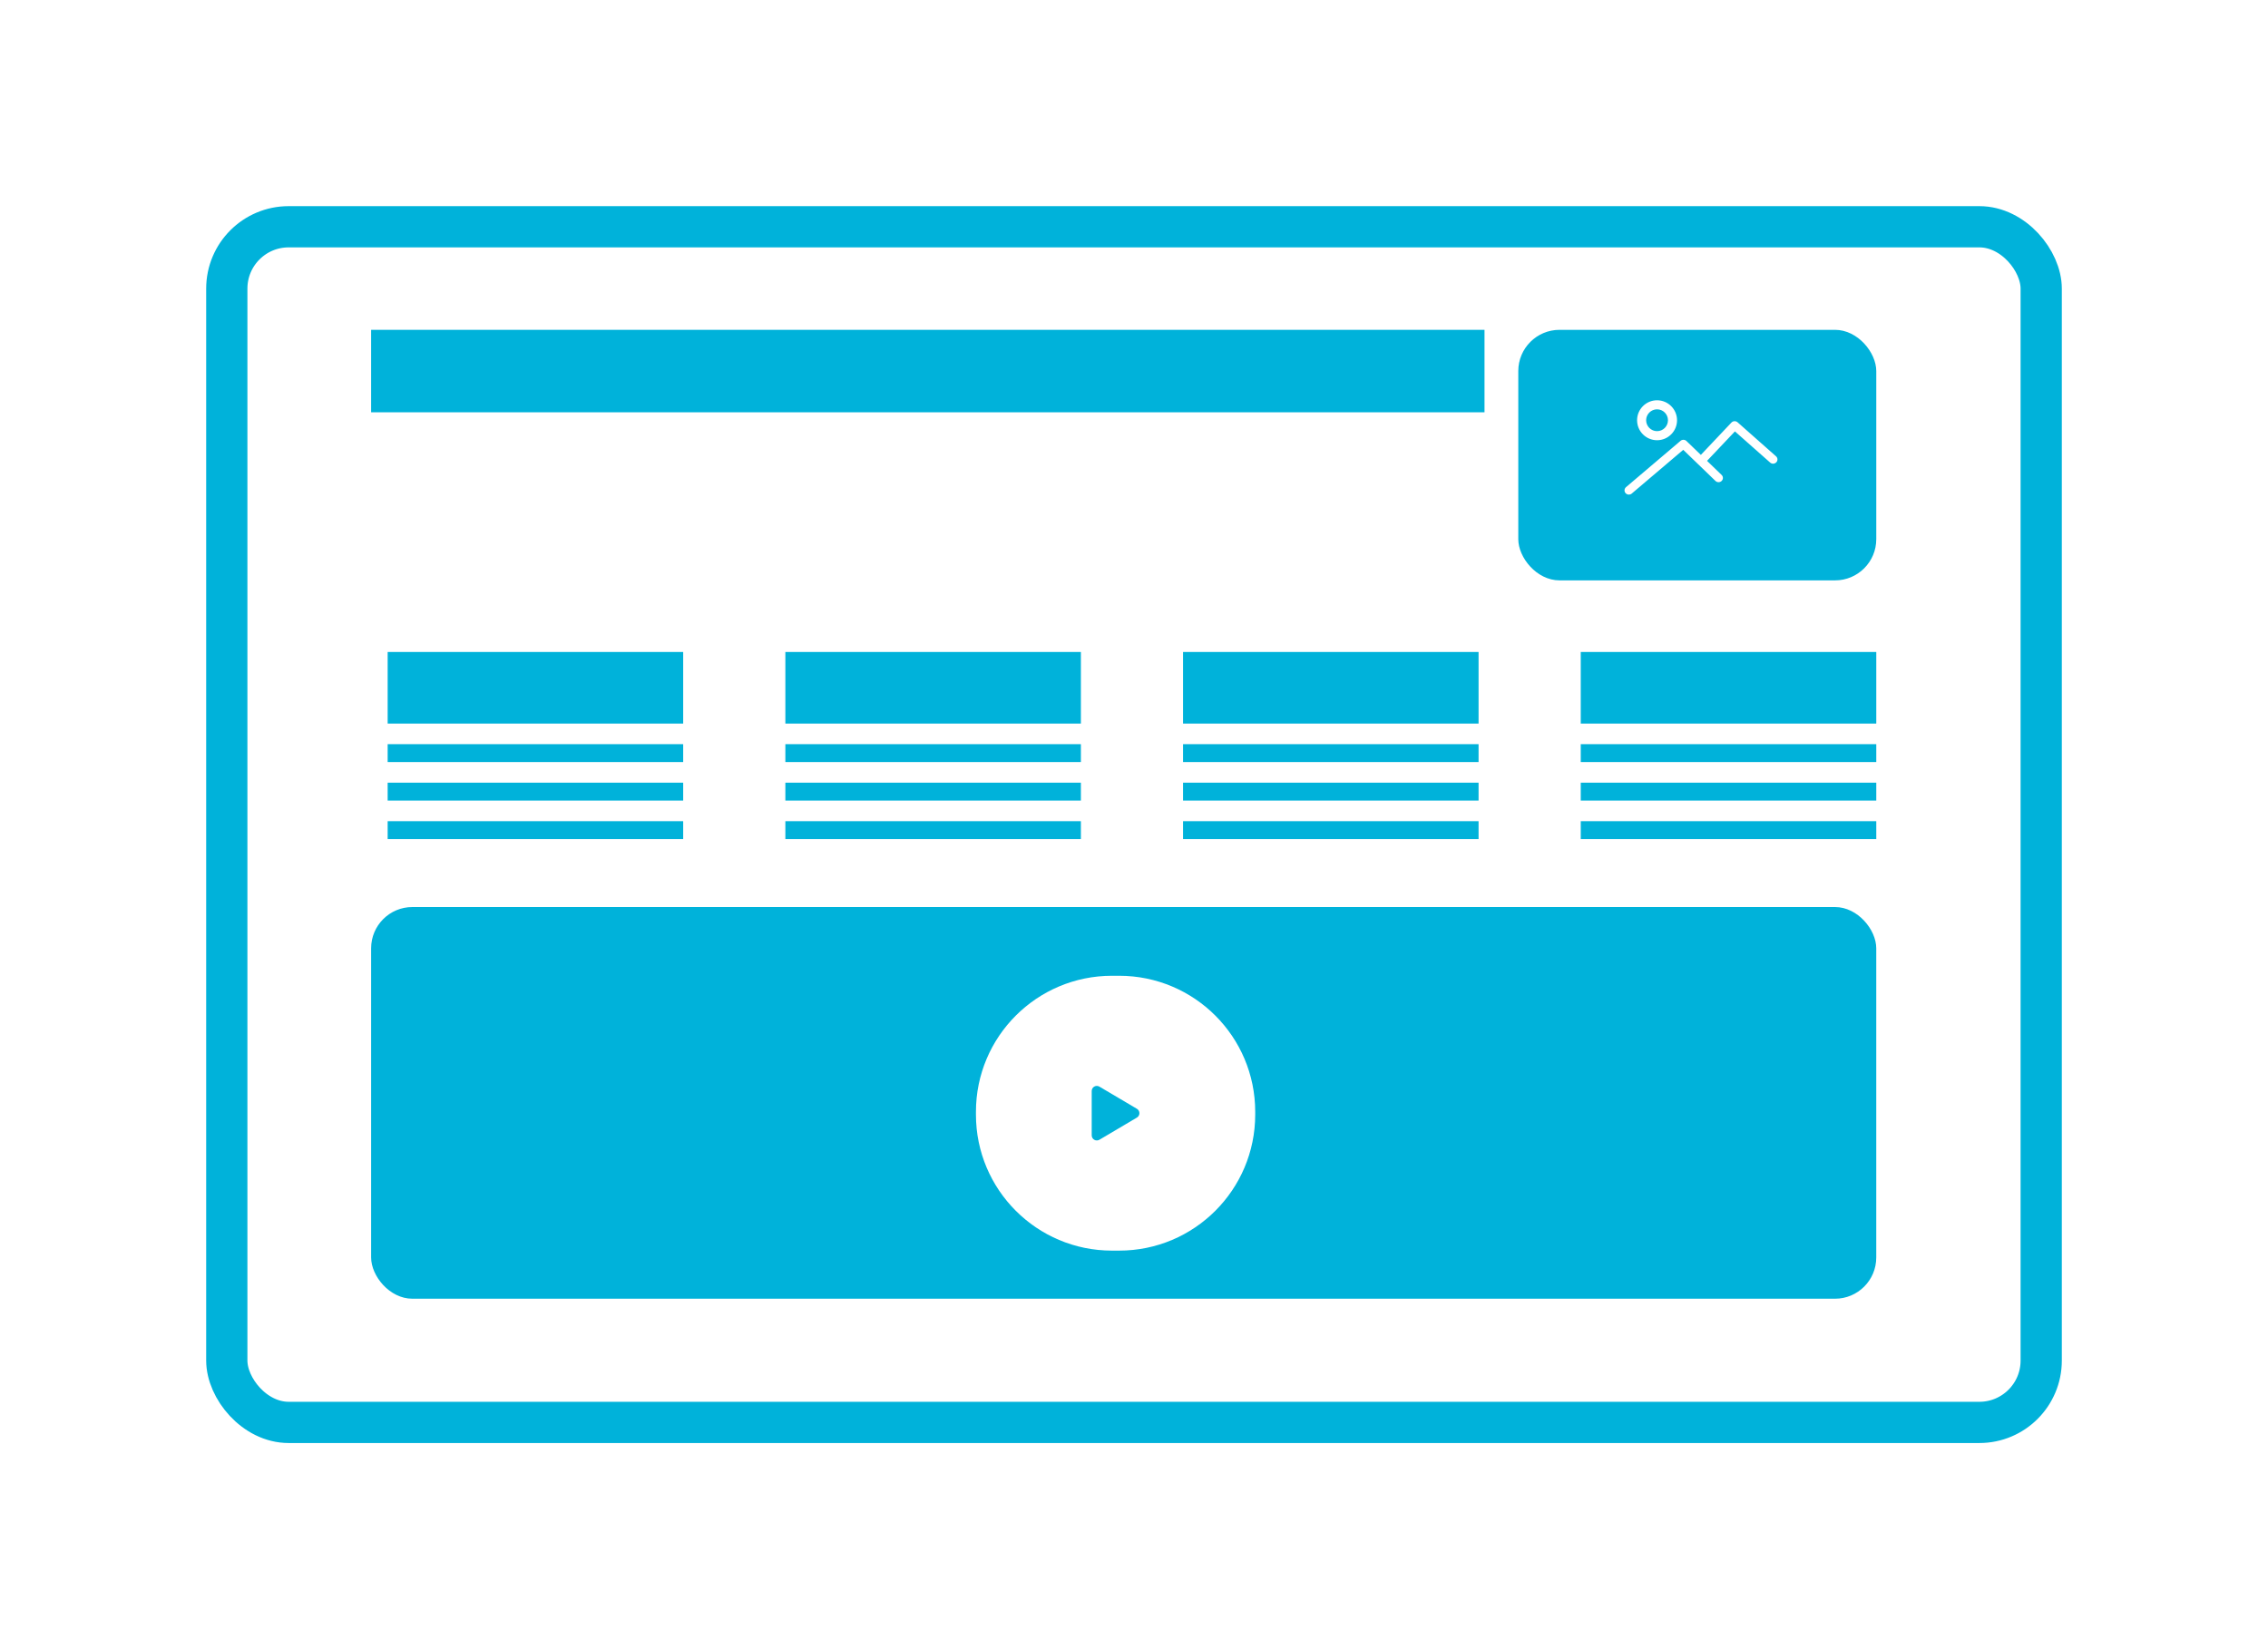
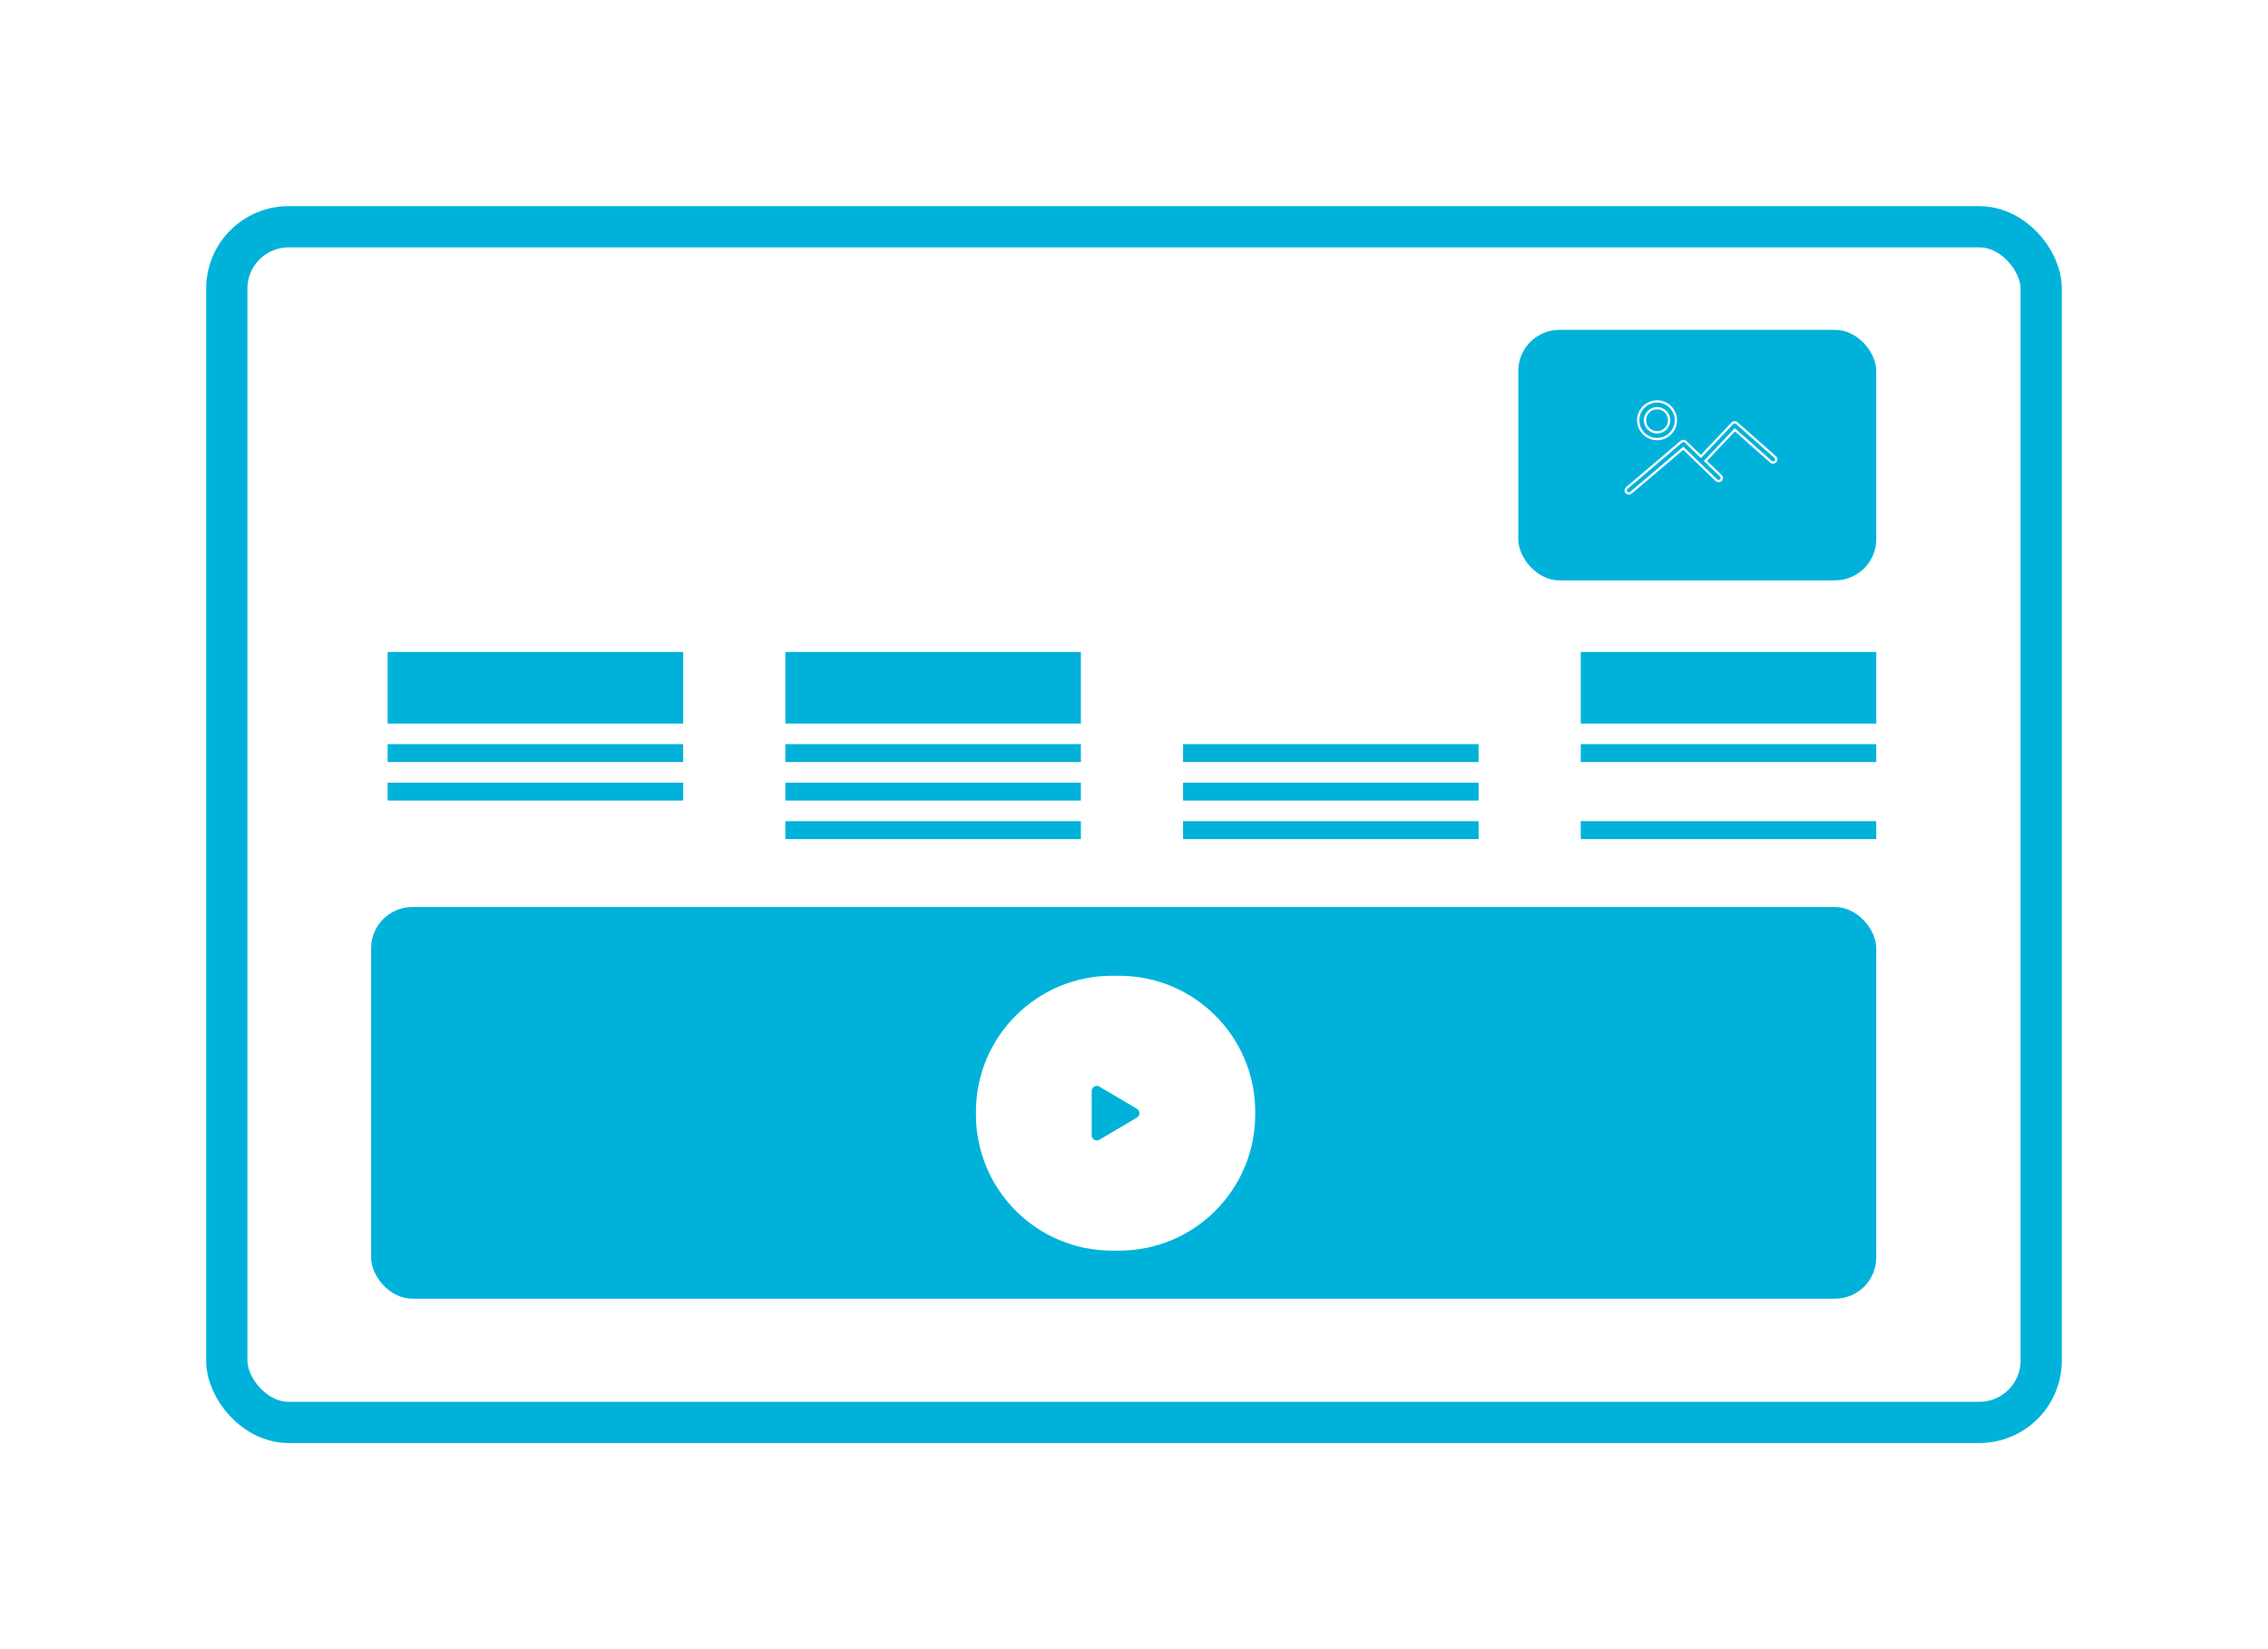
<svg xmlns="http://www.w3.org/2000/svg" width="110" height="80" viewBox="0 0 110 80" fill="none">
  <rect width="110" height="80" fill="white" />
  <rect x="11" y="11" width="88" height="58" rx="3" stroke="#00B2DA" stroke-width="2" />
-   <rect x="18" y="16" width="54" height="4" fill="#00B2DA" />
  <rect x="73.638" y="16" width="17.363" height="12.154" rx="2" fill="#00B2DA" />
  <mask id="path-4-outside-1_4752_17803" maskUnits="userSpaceOnUse" x="77.847" y="18.473" width="9" height="6" fill="black">
    <rect fill="white" x="77.847" y="18.473" width="9" height="6" />
    <path fill-rule="evenodd" clip-rule="evenodd" d="M81.282 20.386C81.282 20.89 80.872 21.299 80.369 21.299C79.865 21.299 79.456 20.89 79.456 20.386C79.456 19.882 79.865 19.473 80.369 19.473C80.872 19.473 81.282 19.882 81.282 20.386ZM80.954 20.386C80.954 20.063 80.692 19.801 80.369 19.801C80.046 19.801 79.784 20.064 79.784 20.386C79.784 20.709 80.046 20.971 80.369 20.971C80.692 20.971 80.954 20.708 80.954 20.386ZM79.105 23.9C79.075 23.925 79.038 23.937 79.002 23.937C78.959 23.937 78.916 23.92 78.885 23.887C78.829 23.824 78.835 23.729 78.899 23.675L81.545 21.427C81.606 21.375 81.699 21.378 81.757 21.434L82.495 22.145L84.017 20.536C84.045 20.507 84.084 20.489 84.125 20.487C84.166 20.486 84.206 20.5 84.237 20.527L86.102 22.177C86.165 22.233 86.17 22.328 86.112 22.389C86.054 22.45 85.955 22.454 85.892 22.398L84.142 20.849L82.714 22.358L83.462 23.079C83.522 23.137 83.522 23.232 83.462 23.291C83.401 23.349 83.303 23.349 83.242 23.291L81.641 21.746L79.105 23.9Z" />
  </mask>
-   <path fill-rule="evenodd" clip-rule="evenodd" d="M81.282 20.386C81.282 20.89 80.872 21.299 80.369 21.299C79.865 21.299 79.456 20.89 79.456 20.386C79.456 19.882 79.865 19.473 80.369 19.473C80.872 19.473 81.282 19.882 81.282 20.386ZM80.954 20.386C80.954 20.063 80.692 19.801 80.369 19.801C80.046 19.801 79.784 20.064 79.784 20.386C79.784 20.709 80.046 20.971 80.369 20.971C80.692 20.971 80.954 20.708 80.954 20.386ZM79.105 23.9C79.075 23.925 79.038 23.937 79.002 23.937C78.959 23.937 78.916 23.92 78.885 23.887C78.829 23.824 78.835 23.729 78.899 23.675L81.545 21.427C81.606 21.375 81.699 21.378 81.757 21.434L82.495 22.145L84.017 20.536C84.045 20.507 84.084 20.489 84.125 20.487C84.166 20.486 84.206 20.5 84.237 20.527L86.102 22.177C86.165 22.233 86.17 22.328 86.112 22.389C86.054 22.45 85.955 22.454 85.892 22.398L84.142 20.849L82.714 22.358L83.462 23.079C83.522 23.137 83.522 23.232 83.462 23.291C83.401 23.349 83.303 23.349 83.242 23.291L81.641 21.746L79.105 23.9Z" fill="white" />
  <path d="M79.105 23.9L79.141 23.942L79.141 23.942L79.105 23.9ZM78.885 23.887L78.844 23.924L78.844 23.924L78.885 23.887ZM78.9 23.675L78.936 23.717L78.936 23.717L78.9 23.675ZM81.545 21.427L81.508 21.385L81.508 21.385L81.545 21.427ZM81.757 21.434L81.796 21.394L81.796 21.394L81.757 21.434ZM82.495 22.145L82.456 22.185L82.496 22.224L82.535 22.184L82.495 22.145ZM84.017 20.536L83.976 20.498L83.976 20.498L84.017 20.536ZM84.125 20.487L84.124 20.432L84.122 20.432L84.125 20.487ZM84.237 20.527L84.274 20.485L84.274 20.485L84.237 20.527ZM86.102 22.177L86.065 22.218L86.065 22.219L86.102 22.177ZM86.112 22.389L86.071 22.35L86.112 22.389ZM85.892 22.398L85.855 22.44L85.855 22.44L85.892 22.398ZM84.142 20.849L84.179 20.808L84.138 20.772L84.101 20.811L84.142 20.849ZM82.715 22.358L82.674 22.319L82.636 22.359L82.676 22.398L82.715 22.358ZM83.462 23.079L83.5 23.039L83.462 23.079ZM83.462 23.291L83.5 23.331V23.331L83.462 23.291ZM83.242 23.291L83.281 23.251L83.281 23.251L83.242 23.291ZM81.641 21.746L81.679 21.706L81.643 21.67L81.604 21.703L81.641 21.746ZM80.369 21.355C80.903 21.355 81.338 20.92 81.338 20.386H81.226C81.226 20.859 80.842 21.243 80.369 21.243V21.355ZM79.4 20.386C79.4 20.92 79.834 21.355 80.369 21.355V21.243C79.896 21.243 79.511 20.859 79.511 20.386H79.4ZM80.369 19.417C79.834 19.417 79.4 19.852 79.4 20.386H79.511C79.511 19.913 79.896 19.529 80.369 19.529V19.417ZM81.338 20.386C81.338 19.852 80.903 19.417 80.369 19.417V19.529C80.842 19.529 81.226 19.913 81.226 20.386H81.338ZM80.369 19.856C80.661 19.856 80.898 20.094 80.898 20.386H81.01C81.01 20.032 80.722 19.745 80.369 19.745V19.856ZM79.839 20.386C79.839 20.094 80.077 19.856 80.369 19.856V19.745C80.015 19.745 79.728 20.033 79.728 20.386H79.839ZM80.369 20.915C80.077 20.915 79.839 20.678 79.839 20.386H79.728C79.728 20.739 80.015 21.027 80.369 21.027V20.915ZM80.898 20.386C80.898 20.678 80.661 20.915 80.369 20.915V21.027C80.722 21.027 81.01 20.739 81.01 20.386H80.898ZM79.002 23.993C79.051 23.993 79.101 23.977 79.141 23.942L79.069 23.857C79.05 23.873 79.026 23.881 79.002 23.881V23.993ZM78.844 23.924C78.886 23.97 78.945 23.993 79.002 23.993V23.881C78.974 23.881 78.946 23.87 78.927 23.849L78.844 23.924ZM78.863 23.632C78.775 23.707 78.766 23.838 78.844 23.924L78.927 23.849C78.891 23.81 78.895 23.752 78.936 23.717L78.863 23.632ZM81.508 21.385L78.863 23.632L78.936 23.717L81.581 21.47L81.508 21.385ZM81.796 21.394C81.717 21.318 81.592 21.314 81.508 21.385L81.581 21.47C81.621 21.436 81.681 21.438 81.719 21.474L81.796 21.394ZM82.533 22.105L81.796 21.394L81.719 21.474L82.456 22.185L82.533 22.105ZM83.976 20.498L82.454 22.107L82.535 22.184L84.058 20.575L83.976 20.498ZM84.122 20.432C84.067 20.434 84.014 20.458 83.976 20.498L84.058 20.575C84.075 20.556 84.1 20.544 84.127 20.543L84.122 20.432ZM84.274 20.485C84.232 20.448 84.177 20.43 84.124 20.432L84.126 20.543C84.154 20.543 84.181 20.552 84.2 20.569L84.274 20.485ZM86.139 22.135L84.274 20.485L84.2 20.569L86.065 22.218L86.139 22.135ZM86.152 22.427C86.232 22.343 86.226 22.212 86.139 22.135L86.065 22.219C86.105 22.254 86.107 22.312 86.071 22.35L86.152 22.427ZM85.855 22.44C85.941 22.516 86.073 22.51 86.152 22.427L86.071 22.35C86.034 22.389 85.97 22.392 85.929 22.356L85.855 22.44ZM84.105 20.891L85.855 22.44L85.929 22.356L84.179 20.808L84.105 20.891ZM82.755 22.396L84.182 20.888L84.101 20.811L82.674 22.319L82.755 22.396ZM83.5 23.039L82.753 22.317L82.676 22.398L83.423 23.119L83.5 23.039ZM83.5 23.331C83.584 23.25 83.584 23.119 83.5 23.039L83.423 23.119C83.461 23.156 83.461 23.214 83.423 23.251L83.5 23.331ZM83.203 23.331C83.285 23.41 83.418 23.41 83.5 23.331L83.423 23.251C83.384 23.288 83.32 23.288 83.281 23.251L83.203 23.331ZM81.602 21.786L83.203 23.331L83.281 23.251L81.679 21.706L81.602 21.786ZM79.141 23.942L81.677 21.788L81.604 21.703L79.069 23.858L79.141 23.942Z" fill="white" mask="url(#path-4-outside-1_4752_17803)" />
  <rect x="18" y="44" width="73" height="19" rx="2" fill="#00B2DA" />
  <path d="M54.279 47.334H53.933C50.288 47.334 47.334 50.288 47.334 53.933V54.068C47.334 57.712 50.288 60.667 53.933 60.667H54.279C57.924 60.667 60.879 57.712 60.879 54.068V53.933C60.879 50.288 57.924 47.334 54.279 47.334Z" fill="white" />
  <path d="M55.141 53.787L53.323 52.712C53.285 52.689 53.242 52.677 53.198 52.676C53.154 52.676 53.111 52.687 53.073 52.709C53.035 52.73 53.003 52.762 52.981 52.8C52.96 52.838 52.948 52.881 52.949 52.925V55.075C52.949 55.118 52.96 55.161 52.982 55.199C53.004 55.237 53.036 55.268 53.074 55.29C53.112 55.312 53.155 55.323 53.199 55.322C53.242 55.322 53.285 55.31 53.323 55.288L55.141 54.213C55.178 54.191 55.209 54.16 55.23 54.123C55.251 54.085 55.263 54.043 55.263 54C55.263 53.957 55.251 53.914 55.23 53.877C55.209 53.84 55.178 53.808 55.141 53.786L55.141 53.787Z" fill="#00B2DA" />
  <rect x="18.802" y="31.627" width="14.333" height="3.473" fill="#00B2DA" />
  <rect x="18.802" y="36.099" width="14.333" height="0.868" fill="#00B2DA" />
  <rect x="18.802" y="37.967" width="14.333" height="0.868" fill="#00B2DA" />
-   <rect x="18.802" y="39.835" width="14.333" height="0.868" fill="#00B2DA" />
  <rect x="38.091" y="31.627" width="14.333" height="3.473" fill="#00B2DA" />
  <rect x="38.091" y="36.099" width="14.333" height="0.868" fill="#00B2DA" />
  <rect x="38.091" y="37.967" width="14.333" height="0.868" fill="#00B2DA" />
  <rect x="38.091" y="39.835" width="14.333" height="0.868" fill="#00B2DA" />
-   <rect x="57.379" y="31.627" width="14.333" height="3.473" fill="#00B2DA" />
  <rect x="57.379" y="36.099" width="14.333" height="0.868" fill="#00B2DA" />
  <rect x="57.379" y="37.967" width="14.333" height="0.868" fill="#00B2DA" />
  <rect x="57.379" y="39.835" width="14.333" height="0.868" fill="#00B2DA" />
  <rect x="76.668" y="31.627" width="14.333" height="3.473" fill="#00B2DA" />
  <rect x="76.668" y="36.099" width="14.333" height="0.868" fill="#00B2DA" />
-   <rect x="76.668" y="37.967" width="14.333" height="0.868" fill="#00B2DA" />
  <rect x="76.668" y="39.835" width="14.333" height="0.868" fill="#00B2DA" />
</svg>